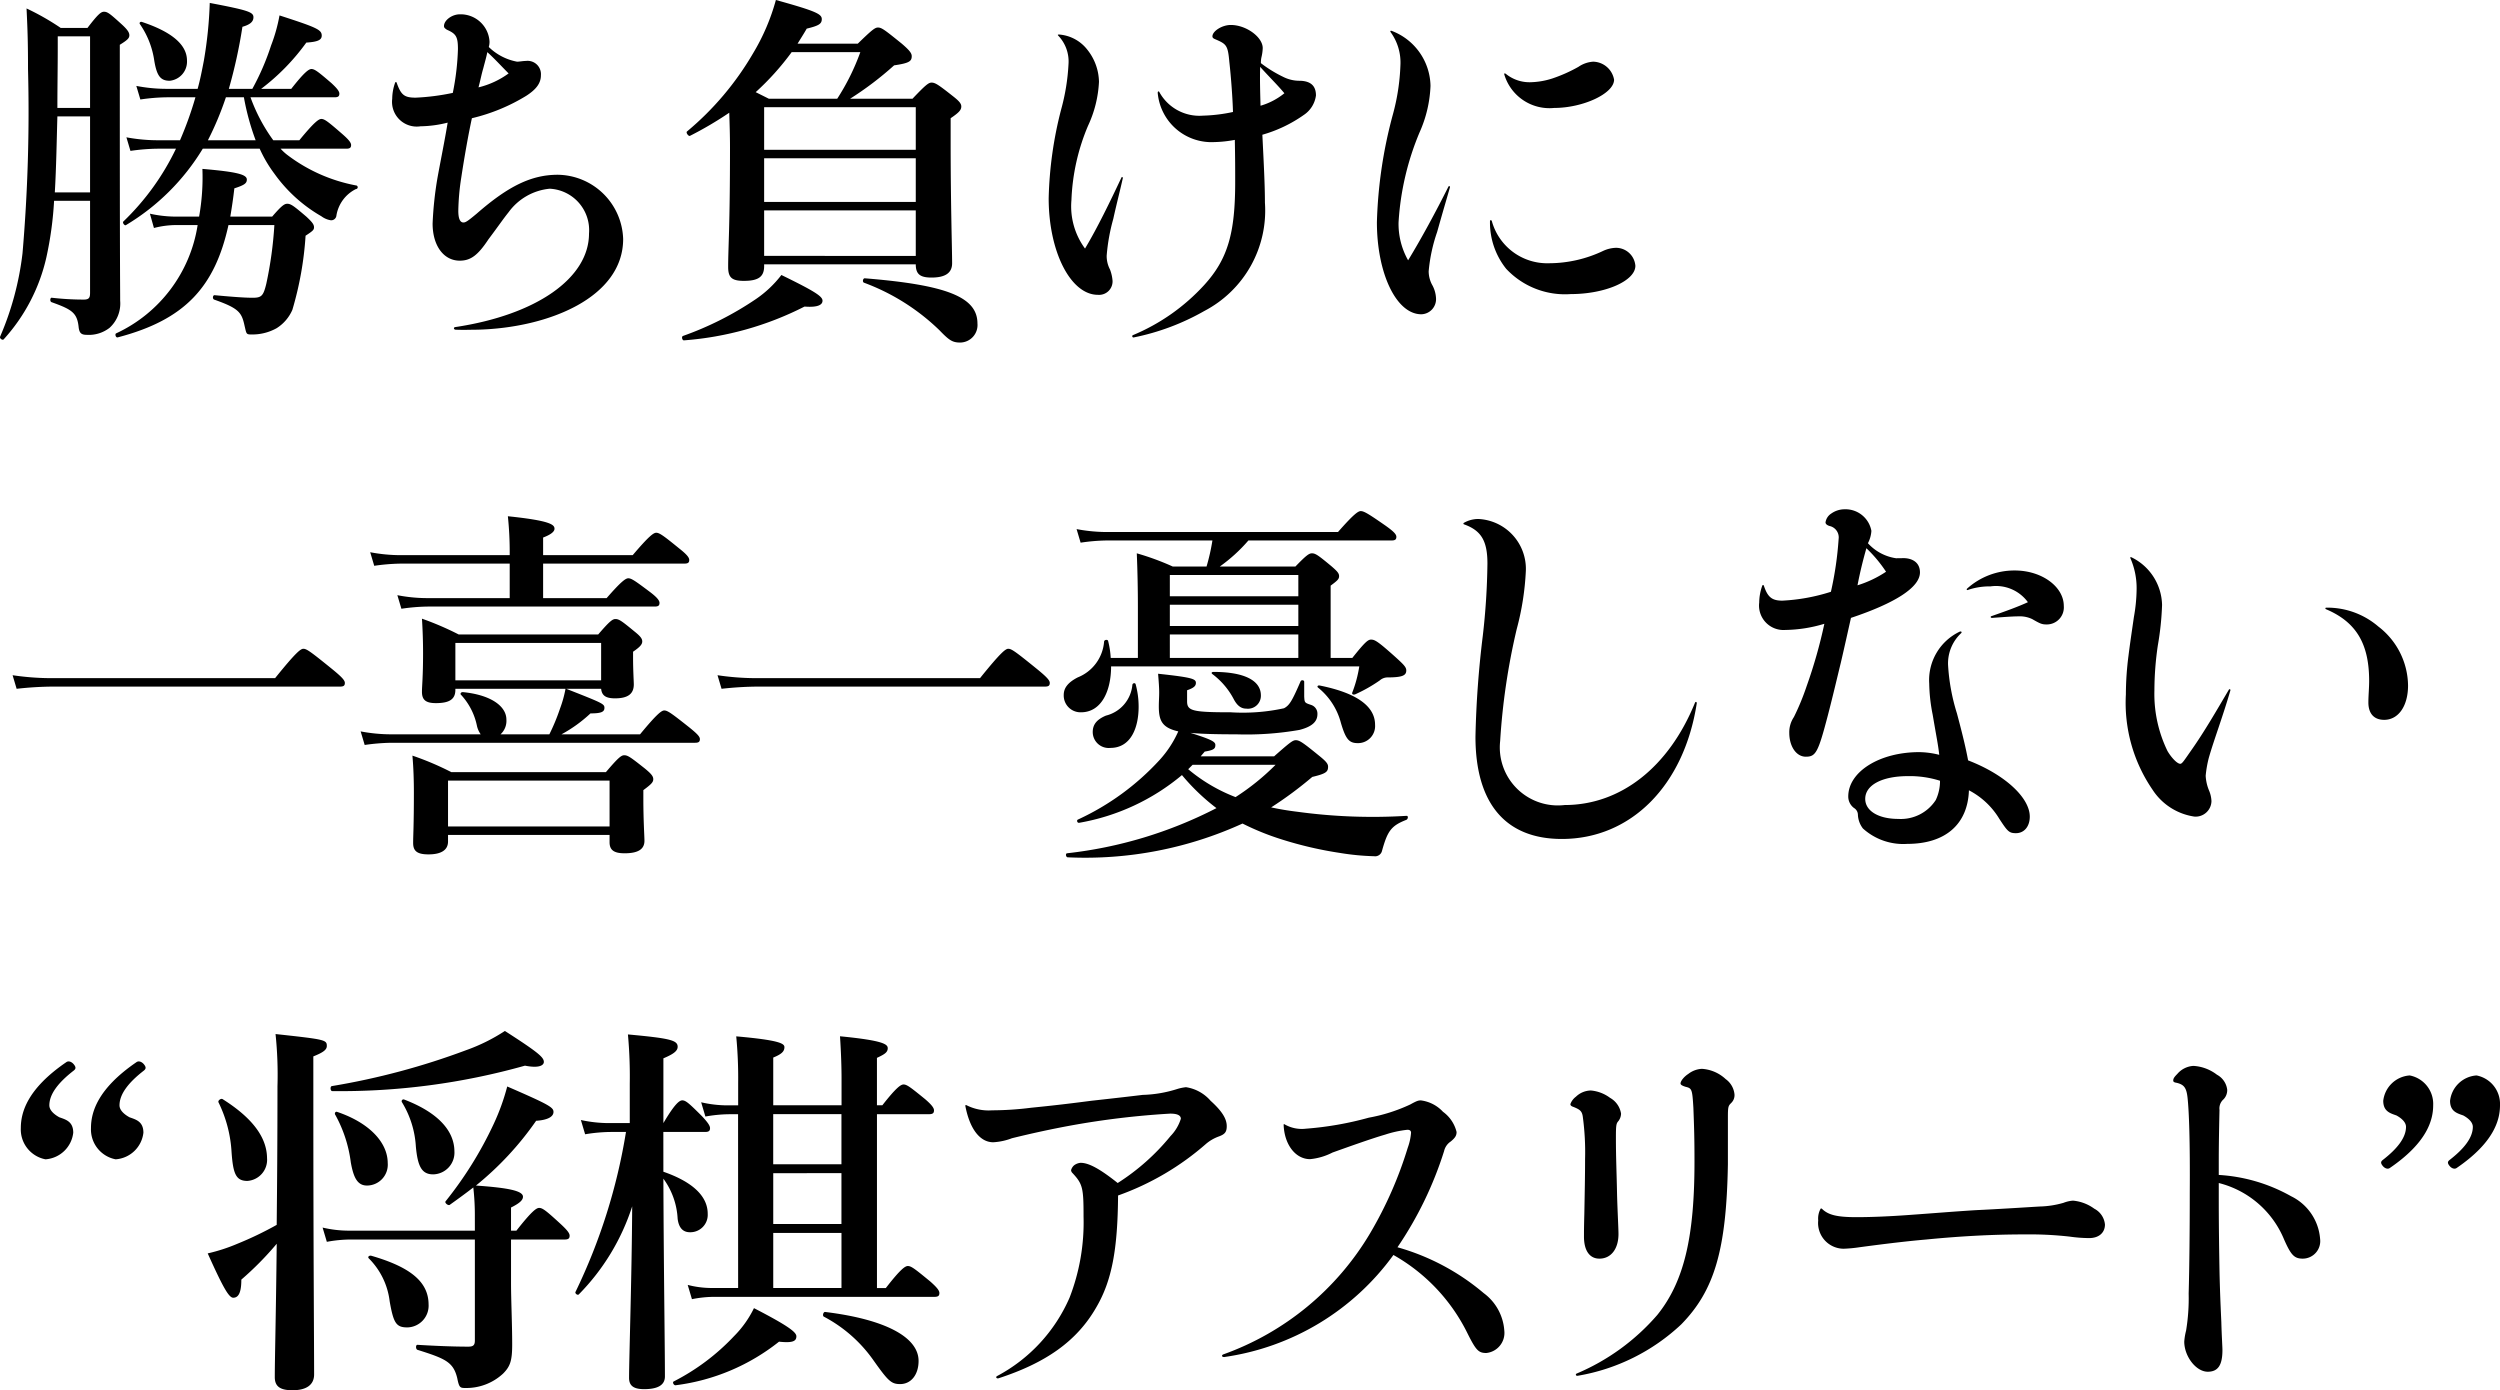
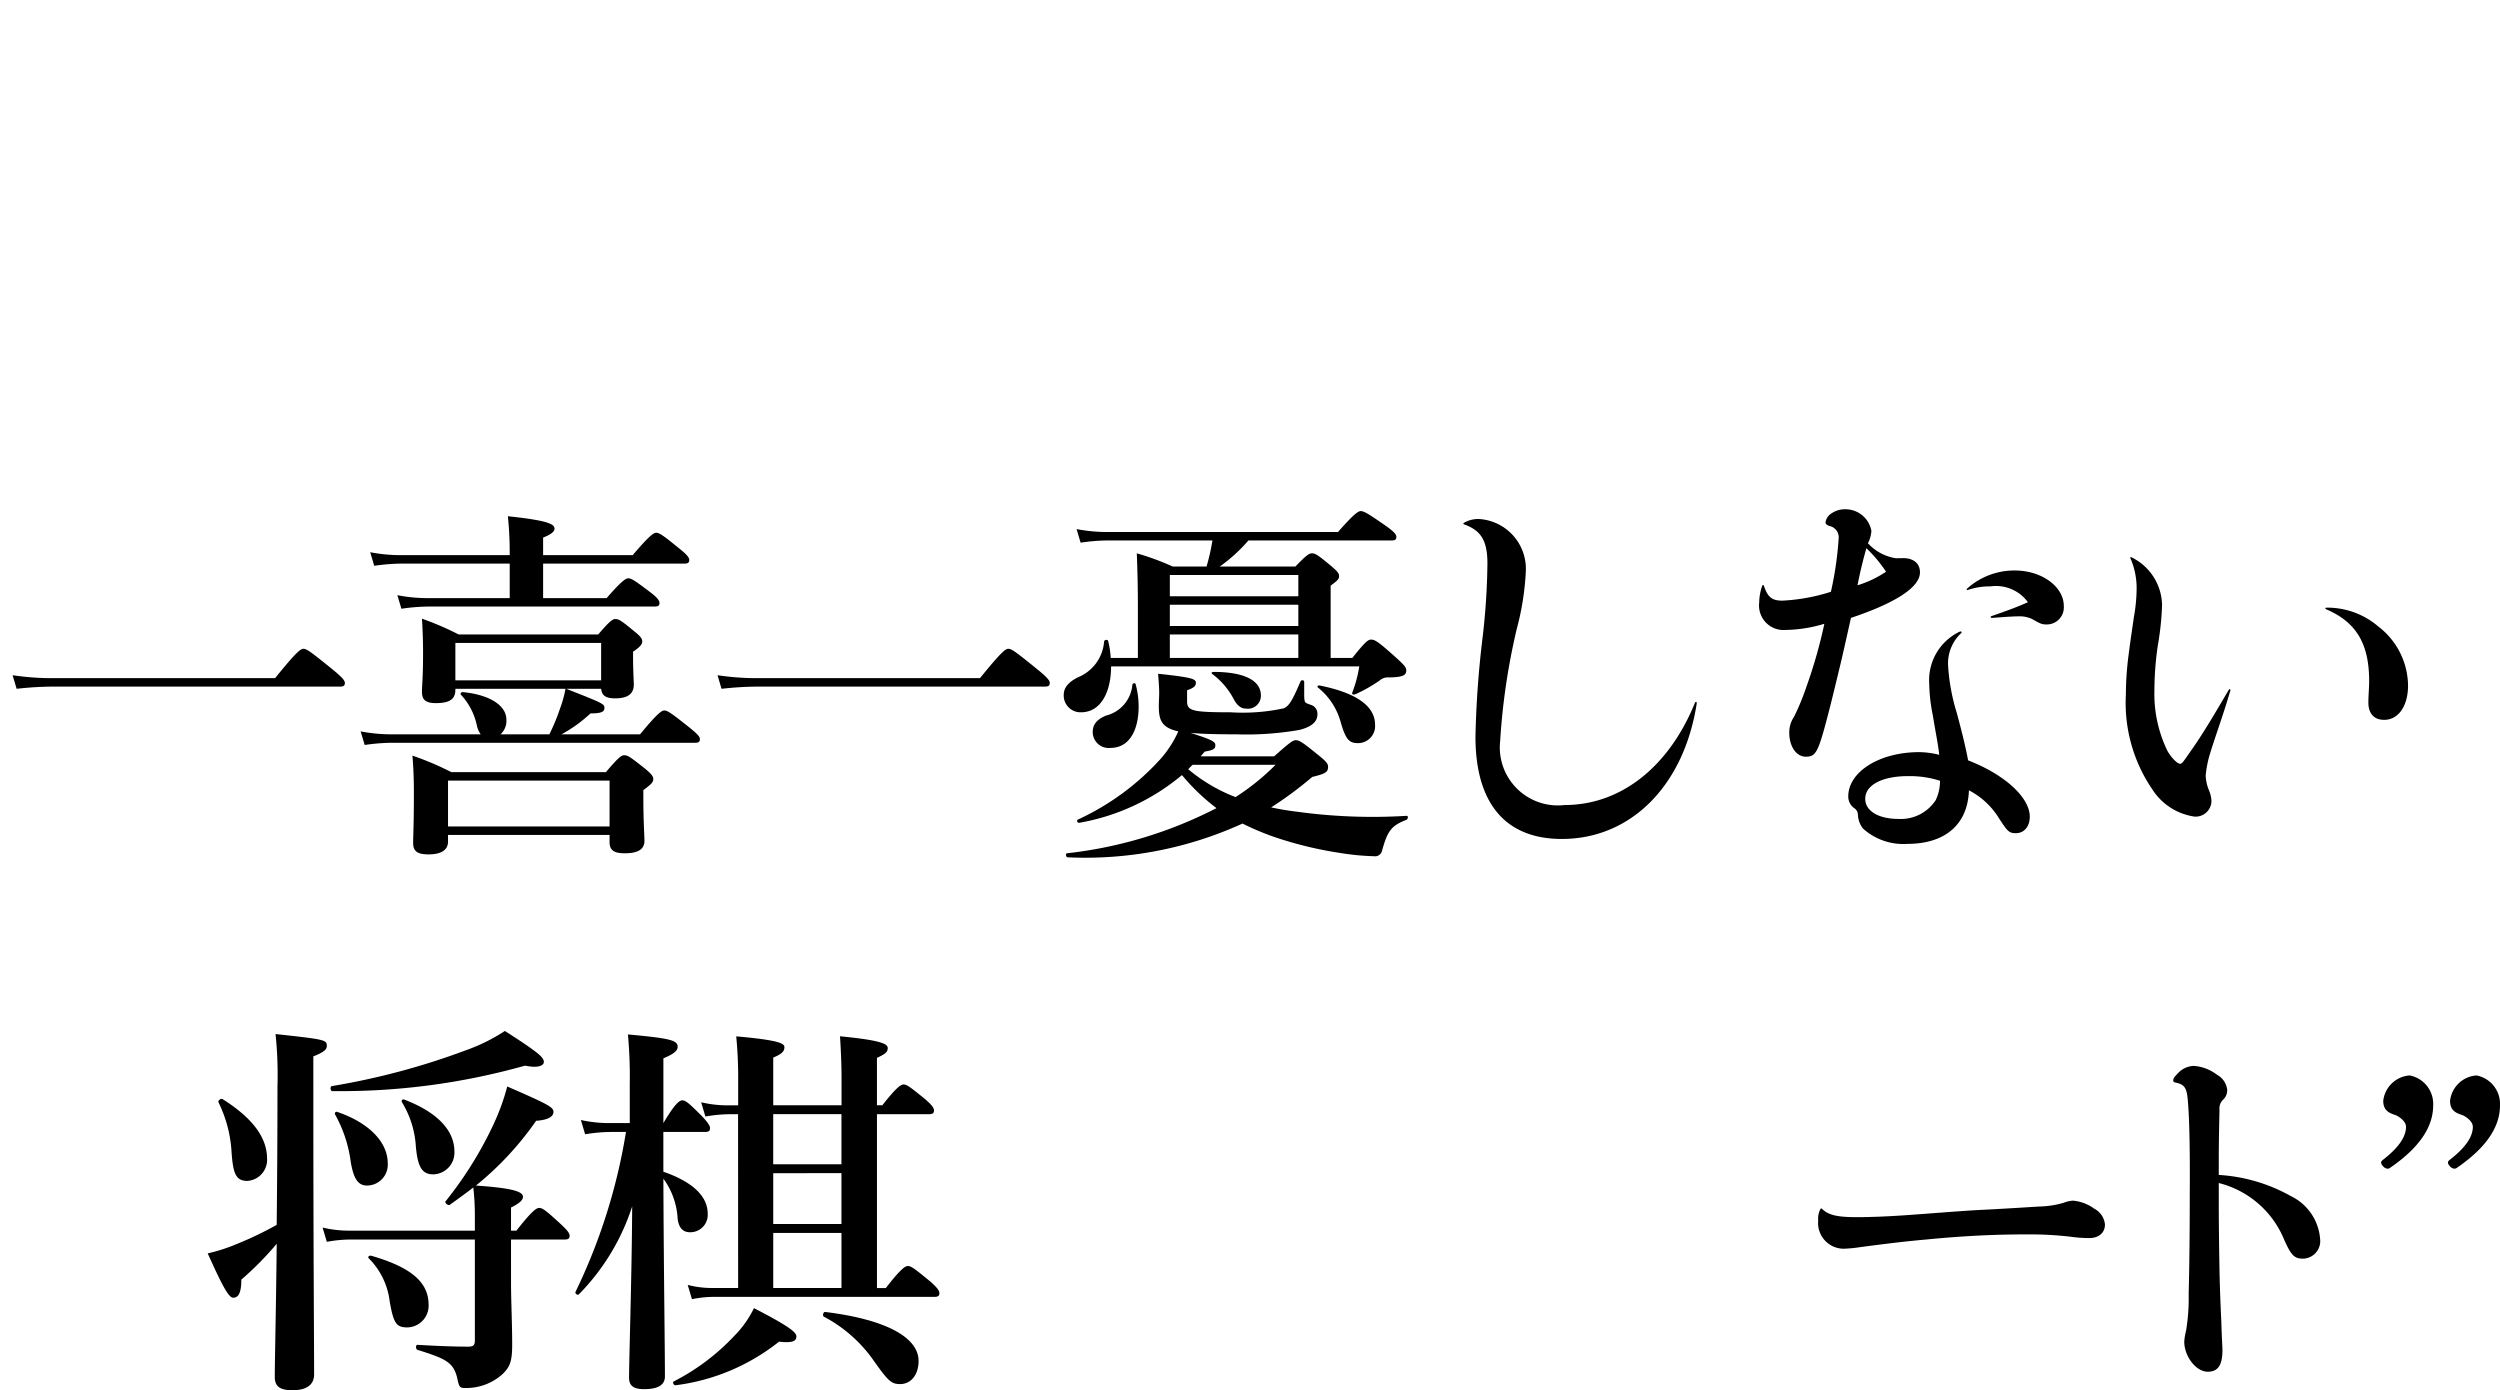
<svg xmlns="http://www.w3.org/2000/svg" width="136.186" height="75.733" viewBox="0 0 136.186 75.733">
  <g id="sp_h4_title01_1" transform="translate(-218.294 -1546.14)">
    <path id="パス_41283" data-name="パス 41283" d="M3.1-7.92A14.345,14.345,0,0,1,.98-8.08l.22.74a18.553,18.553,0,0,1,1.94-.12H18.82c.2,0,.26-.06.26-.2s-.16-.32-.7-.76c-1.16-.94-1.38-1.1-1.56-1.1-.14,0-.38.16-1.54,1.6ZM27.56-4.86a.993.993,0,0,0,.32-.8c0-.76-.9-1.36-2.38-1.5-.1,0-.16.1-.08.16a3.535,3.535,0,0,1,.86,1.7,1.3,1.3,0,0,0,.2.44H21.6a8.873,8.873,0,0,1-1.66-.16l.22.74a10.936,10.936,0,0,1,1.48-.12H38.16c.2,0,.26-.06.26-.2s-.16-.3-.58-.64c-.96-.76-1.18-.92-1.36-.92-.14,0-.38.16-1.32,1.3H30.88A7.6,7.6,0,0,0,32.46-6c.58,0,.76-.08.76-.3s-.1-.26-2.08-1.04h1.9c.04.36.24.52.76.52.72,0,1.02-.26,1.02-.76,0-.16-.04-.74-.04-1.48v-.3c.38-.26.5-.4.5-.56s-.12-.3-.42-.54c-.68-.56-.84-.68-1.04-.68-.16,0-.32.12-.94.84h-7.6a16.272,16.272,0,0,0-2-.86c.04.64.06,1.26.06,1.88,0,1.32-.06,1.78-.06,2.1,0,.44.2.62.76.62.72,0,1.06-.2,1.06-.72v-.06h6a6.312,6.312,0,0,1-.3,1.08,10.833,10.833,0,0,1-.58,1.4ZM33.04-7.8H25.1V-9.84h7.94Zm-3.16-6.36h7.7c.2,0,.26-.06.26-.2s-.16-.32-.54-.62c-.86-.7-1.08-.86-1.26-.86-.14,0-.38.16-1.28,1.22H29.88v-.96c.42-.16.62-.32.62-.48,0-.22-.22-.44-2.54-.68a18.729,18.729,0,0,1,.1,1.94v.18H22.12a8.873,8.873,0,0,1-1.66-.16l.22.74a10.936,10.936,0,0,1,1.48-.12h5.9v1.88h-4.5a8.486,8.486,0,0,1-1.62-.16l.22.74a10.433,10.433,0,0,1,1.46-.12H35.96c.2,0,.26-.06.26-.2s-.16-.32-.5-.58c-.8-.6-1.02-.76-1.2-.76-.14,0-.38.16-1.18,1.08H29.88ZM33.5.62v.4c0,.44.26.6.82.6.7,0,1.08-.2,1.08-.68,0-.26-.06-1.1-.06-2.3v-.46c.46-.34.54-.44.54-.6s-.12-.3-.46-.58c-.76-.6-.92-.72-1.12-.72-.16,0-.32.12-1,.92H24.88a15.7,15.7,0,0,0-2.12-.9c.06.68.08,1.36.08,2.02,0,1.82-.04,2.3-.04,2.74s.22.62.84.62c.66,0,1.06-.22,1.06-.7V.62Zm0-.46H24.7v-2.5h8.8Zm8-8.08a14.345,14.345,0,0,1-2.12-.16l.22.74a18.553,18.553,0,0,1,1.94-.12H57.22c.2,0,.26-.06.26-.2s-.16-.32-.7-.76c-1.16-.94-1.38-1.1-1.56-1.1-.14,0-.38.16-1.54,1.6ZM65.7-3.66l.22-.26c.5-.08.58-.16.58-.36,0-.18-.22-.3-1.36-.66.6.06,1.42.08,2.5.08a16.81,16.81,0,0,0,3.44-.24c.7-.18.98-.46.98-.86a.5.5,0,0,0-.34-.5c-.36-.12-.36-.12-.38-.46v-.8c0-.1-.16-.12-.2-.02-.46,1.06-.6,1.3-.9,1.46a10.5,10.5,0,0,1-2.9.22c-2.1,0-2.38-.08-2.38-.6v-.6c.34-.12.48-.22.48-.4,0-.22-.2-.3-2.06-.5.04.48.06.78.06,1.02,0,.26-.02.5-.02.76,0,.78.18,1.16,1.06,1.36a5.787,5.787,0,0,1-1.02,1.56A13.93,13.93,0,0,1,59.02-.22c-.1.04-.04.2.06.18a11.888,11.888,0,0,0,5.6-2.6,11.445,11.445,0,0,0,1.88,1.8,23.394,23.394,0,0,1-8.14,2.46c-.1.02-.06.22.04.22A20.625,20.625,0,0,0,67.98,0,14.146,14.146,0,0,0,70.1.86a20.732,20.732,0,0,0,3.18.74,13.446,13.446,0,0,0,1.86.18.387.387,0,0,0,.44-.3C75.88.4,76.08.12,76.9-.2c.1-.04.12-.22.02-.22a30.227,30.227,0,0,1-5.94-.22q-.75-.09-1.44-.24a20.847,20.847,0,0,0,2.24-1.66c.76-.18.86-.28.86-.56,0-.16-.12-.3-.52-.62-.86-.7-1.04-.82-1.24-.82-.16,0-.32.12-1.18.88Zm-.44.46h4.52A12.892,12.892,0,0,1,67.6-1.44a9.048,9.048,0,0,1-2.58-1.52Zm7.52-5.82v-3.94c.38-.28.46-.36.46-.52s-.12-.28-.42-.54c-.7-.58-.86-.7-1.06-.7-.16,0-.32.12-.9.72H66.74a8.714,8.714,0,0,0,1.56-1.42h7.8c.2,0,.26-.06.26-.2s-.16-.3-.58-.6c-.92-.64-1.18-.8-1.36-.8-.14,0-.38.16-1.24,1.14H60.6a8.873,8.873,0,0,1-1.66-.16l.22.74a10.175,10.175,0,0,1,1.44-.12h5.74A11.235,11.235,0,0,1,66.02-14H64.18a14.169,14.169,0,0,0-1.96-.72q.06,1.47.06,2.94v2.76H60.8a4.878,4.878,0,0,0-.14-.92c-.02-.1-.2-.08-.22.02A2.29,2.29,0,0,1,59-7.96c-.54.28-.76.58-.76.96a.915.915,0,0,0,.94.94c1.1,0,1.64-1.14,1.64-2.5H74.34a6.833,6.833,0,0,1-.38,1.42c-.04.1.06.14.16.1a8.2,8.2,0,0,0,1.34-.76.647.647,0,0,1,.4-.16c.82,0,1.04-.1,1.04-.38,0-.18-.14-.32-.58-.72-.98-.88-1.14-.96-1.34-.96-.16,0-.32.12-1.02,1Zm-1.76,0h-7V-10.3h7Zm0-1.74h-7v-1.16h7Zm0-1.62h-7v-1.16h7Zm4.18,7c0-1.02-1.02-1.74-3.02-2.14-.1-.02-.16.06-.08.12a3.652,3.652,0,0,1,1.24,1.92c.26.88.44,1.1.92,1.1A.931.931,0,0,0,75.2-5.38Zm-6.22-1.6c0-.82-.92-1.28-2.58-1.28-.1,0-.14.06-.06.12a4.057,4.057,0,0,1,1.18,1.4c.2.36.42.48.66.48A.706.706,0,0,0,68.98-6.98Zm-6.82-.6c-.02-.1-.16-.08-.18.02a1.9,1.9,0,0,1-1.44,1.68c-.52.22-.72.5-.72.9a.87.87,0,0,0,.96.86c1.14,0,1.54-1.14,1.54-2.24A4.62,4.62,0,0,0,62.16-7.58Z" transform="translate(218 1591.002)" />
-     <path id="パス_41282" data-name="パス 41282" d="M14.44-8.76a7.138,7.138,0,0,0,.8,1.36A8.107,8.107,0,0,0,17.8-5.08a1.154,1.154,0,0,0,.52.22.285.285,0,0,0,.3-.26,1.96,1.96,0,0,1,1.06-1.44.1.1,0,0,0,0-.2,8.9,8.9,0,0,1-3.76-1.68,2.576,2.576,0,0,1-.34-.32h3.58c.2,0,.26-.06.26-.2s-.16-.32-.48-.6c-.76-.66-.96-.82-1.14-.82-.14,0-.38.16-1.2,1.16H15.18a9.376,9.376,0,0,1-1.24-2.34h4.58c.2,0,.26-.06.26-.2s-.16-.32-.44-.58c-.7-.6-.9-.76-1.08-.76-.14,0-.38.16-1.1,1.08H14.52a11.822,11.822,0,0,0,2.46-2.52c.62-.04.84-.14.84-.38,0-.32-.26-.44-2.3-1.1a8.961,8.961,0,0,1-.46,1.64,13.513,13.513,0,0,1-1.02,2.36H12.76a27.551,27.551,0,0,0,.74-3.38c.42-.12.6-.28.6-.52,0-.28-.28-.38-2.38-.78a22.552,22.552,0,0,1-.32,3.14c-.1.52-.2,1.04-.34,1.54H9.36a8.678,8.678,0,0,1-1.64-.16l.22.74a10.434,10.434,0,0,1,1.46-.12h1.54a19.163,19.163,0,0,1-.84,2.34H8.88a9.27,9.27,0,0,1-1.7-.16l.22.74a10.936,10.936,0,0,1,1.48-.12h1A13.671,13.671,0,0,1,7.02-4.8c-.08.06.06.26.14.2a12.233,12.233,0,0,0,4.18-4.16Zm-2.82-.46a17.031,17.031,0,0,0,.98-2.34h.98a13.5,13.5,0,0,0,.64,2.34ZM15.24-4.6a20.973,20.973,0,0,1-.44,3.2c-.16.66-.26.76-.74.76-.4,0-1-.04-2.08-.14-.1,0-.12.2-.02.24,1.36.48,1.5.7,1.66,1.44.1.42.08.46.36.46a2.713,2.713,0,0,0,1.38-.34,2.222,2.222,0,0,0,.86-1,18.2,18.2,0,0,0,.72-4.04c.4-.26.46-.32.46-.46,0-.16-.12-.3-.42-.58-.68-.58-.84-.7-1.04-.7-.16,0-.32.12-.82.7H12.84c.08-.48.16-1,.22-1.54.56-.18.68-.28.68-.48,0-.28-.56-.42-2.42-.58a12.185,12.185,0,0,1-.18,2.6H9.88a6.55,6.55,0,0,1-1.42-.16l.22.78A4.869,4.869,0,0,1,9.9-4.6h1.16A7.82,7.82,0,0,1,6.62,1.3c-.08.04-.02.24.08.22C10.38.56,12-1.24,12.74-4.6ZM5.2-5.92v5c0,.26-.04.38-.34.38a15.4,15.4,0,0,1-1.74-.1c-.1-.02-.12.2-.02.24C4.22,0,4.5.18,4.58.98c.04.3.14.4.44.4A1.84,1.84,0,0,0,6.26,1,1.787,1.787,0,0,0,6.84-.48c0-.88-.02-1.4-.02-12.9v-1.04c.42-.26.52-.36.52-.52s-.12-.32-.4-.58c-.64-.58-.78-.7-.98-.7-.16,0-.32.12-.9.88H3.6A13.708,13.708,0,0,0,1.74-16.4c.06,1.24.08,1.92.08,3.3a90.4,90.4,0,0,1-.3,10.04A16.184,16.184,0,0,1,.3,1.48c-.04.1.14.22.2.14A9.868,9.868,0,0,0,2.82-2.84a19.127,19.127,0,0,0,.42-3.08Zm0-5.06H3.42c0-1.1.02-2.22.02-3.32v-.58H5.2Zm0,.46v4.14H3.28c.08-1.38.1-2.76.14-4.14Zm5.28-3.04c0-.86-.82-1.56-2.44-2.1-.1-.04-.18.04-.12.12a4.661,4.661,0,0,1,.78,2c.14.82.34,1.08.84,1.08A1.048,1.048,0,0,0,10.48-13.56Zm11.34,1.2a2.654,2.654,0,0,0-.16.88,1.346,1.346,0,0,0,1.54,1.5,6.31,6.31,0,0,0,1.48-.2c-.16.98-.38,2.04-.56,3.04a19.386,19.386,0,0,0-.26,2.46c0,1.2.6,2.02,1.48,2.02.58,0,.98-.28,1.56-1.16.6-.8.78-1.08,1.1-1.48a3.138,3.138,0,0,1,2.24-1.28,2.26,2.26,0,0,1,2.14,2.44c0,2.44-2.88,4.44-7.3,5.1-.08.02-.08.12.02.14.48.02.84,0,1.2,0,3.92-.1,7.94-1.78,7.94-4.94a3.61,3.61,0,0,0-3.56-3.5c-1.42,0-2.68.6-4.42,2.12-.48.4-.6.48-.72.48-.18,0-.28-.2-.28-.64a12.946,12.946,0,0,1,.16-1.8c.16-1.06.38-2.32.58-3.24a10.121,10.121,0,0,0,2.96-1.22c.56-.36.8-.7.8-1.12a.727.727,0,0,0-.82-.78c-.16,0-.34.04-.48.04a2.985,2.985,0,0,1-1.54-.8.944.944,0,0,0,.04-.3,1.576,1.576,0,0,0-1.62-1.48c-.42,0-.86.32-.86.64,0,.08.04.12.16.2.5.22.6.38.6,1.06a13.907,13.907,0,0,1-.28,2.38,12.3,12.3,0,0,1-2.02.26c-.62,0-.8-.14-1.04-.82A.042.042,0,0,0,21.82-12.36Zm4.54.26c.12-.46.16-.7.26-1.04.12-.46.16-.58.22-.88.4.36.78.78,1.16,1.16A4.648,4.648,0,0,1,26.36-12.1ZM41.92-2.46h8.26c0,.54.24.72.86.72.76,0,1.12-.26,1.12-.78,0-.78-.08-3.16-.08-6.6v-1.3c.44-.3.58-.44.58-.64,0-.16-.12-.3-.48-.58-.76-.6-.94-.72-1.14-.72-.16,0-.32.12-1.04.88H46.6A17.8,17.8,0,0,0,49-13.3c.82-.12.96-.22.96-.5,0-.16-.12-.32-.54-.68-.94-.76-1.1-.88-1.3-.88-.16,0-.32.12-1.1.88H43.74c.16-.26.34-.54.5-.82.66-.16.82-.26.82-.52,0-.28-.34-.44-2.5-1.04a11.5,11.5,0,0,1-1.24,2.9,16.059,16.059,0,0,1-3.6,4.26c-.08.06.08.28.16.24a19.487,19.487,0,0,0,2.14-1.26c.02.62.04,1.26.04,1.88,0,4.36-.1,5.44-.1,6.52,0,.58.2.76.86.76.78,0,1.1-.22,1.1-.8Zm-.46-9.38a14.526,14.526,0,0,0,1.96-2.18h3.74a12.349,12.349,0,0,1-1.26,2.54H42.18ZM50.18-8.7H41.92v-2.32h8.26Zm-8.26.46h8.26v2.38H41.92Zm0,2.84h8.26v2.48H41.92ZM53.54.76c0-1.44-1.68-2.1-6.14-2.46-.1,0-.14.2-.04.24a11.766,11.766,0,0,1,4.12,2.6c.52.54.7.66,1.12.66A.954.954,0,0,0,53.54.76ZM45.1-.48c0-.24-.44-.52-2.24-1.4a6,6,0,0,1-1.4,1.32,17.454,17.454,0,0,1-3.96,2c-.1.04-.04.26.06.24A17.267,17.267,0,0,0,44.12-.16C44.9-.1,45.1-.28,45.1-.48ZM57.94-14.92a2.036,2.036,0,0,1,.56,1.56,11.416,11.416,0,0,1-.4,2.46,21.1,21.1,0,0,0-.68,4.84c0,2.92,1.2,5.26,2.68,5.26a.735.735,0,0,0,.8-.76,2.212,2.212,0,0,0-.14-.62,1.566,1.566,0,0,1-.18-.76,10.468,10.468,0,0,1,.36-2c.18-.82.36-1.5.52-2.22,0-.06-.06-.08-.08-.02-.62,1.32-1.3,2.72-1.98,3.86a3.879,3.879,0,0,1-.74-2.64,11.443,11.443,0,0,1,.9-4.04,6.388,6.388,0,0,0,.6-2.4,2.882,2.882,0,0,0-.64-1.76,2.151,2.151,0,0,0-1.54-.82C57.92-14.98,57.9-14.96,57.94-14.92Zm5.42,3.12a2.94,2.94,0,0,0,3.08,2.68,6.7,6.7,0,0,0,1.12-.12c.02,1.04.02,1.62.02,2.3,0,2.78-.4,4.2-1.7,5.62A10.978,10.978,0,0,1,62,1.4a.068.068,0,0,0,.06.12A12.861,12.861,0,0,0,65.9.08a6.17,6.17,0,0,0,3.3-5.9c0-.94-.06-2.08-.14-3.7a7.435,7.435,0,0,0,2.26-1.08,1.507,1.507,0,0,0,.66-1.06c0-.52-.28-.78-.86-.8a1.967,1.967,0,0,1-.94-.22,6.945,6.945,0,0,1-1.2-.74,1.364,1.364,0,0,1,.04-.36,2.407,2.407,0,0,0,.06-.46c0-.6-.9-1.26-1.74-1.26-.48,0-1,.34-1,.62,0,.08.06.12.16.16.6.26.68.32.76,1.22.1.88.18,2.04.2,2.74a8.7,8.7,0,0,1-1.64.2,2.486,2.486,0,0,1-2.38-1.3C63.4-11.9,63.36-11.88,63.36-11.8Zm5.58-1.42c.5.56.94.98,1.32,1.44a3.677,3.677,0,0,1-1.3.68C68.94-11.9,68.92-12.52,68.94-13.22Zm7.1-1.9a2.819,2.819,0,0,1,.54,1.84,11.629,11.629,0,0,1-.4,2.62,24.924,24.924,0,0,0-.88,5.9c0,2.8,1.06,5.02,2.42,5.02a.823.823,0,0,0,.8-.88,1.648,1.648,0,0,0-.22-.74,1.579,1.579,0,0,1-.18-.72,8.926,8.926,0,0,1,.46-2.14c.4-1.42.52-1.8.7-2.44a.045.045,0,0,0-.08-.04c-.68,1.36-1.48,2.84-2.2,4.02a4.021,4.021,0,0,1-.52-2.08,14.943,14.943,0,0,1,1.14-4.88,6.828,6.828,0,0,0,.6-2.54,3.264,3.264,0,0,0-2.12-3C76.04-15.2,76.02-15.16,76.04-15.12Zm6.2,2.32a2.568,2.568,0,0,0,2.72,1.82c1.56,0,3.26-.78,3.26-1.54a1.183,1.183,0,0,0-1.14-.98,1.6,1.6,0,0,0-.8.28,8.163,8.163,0,0,1-1.44.64,4.159,4.159,0,0,1-1.2.2,2.045,2.045,0,0,1-1.32-.46C82.26-12.88,82.22-12.86,82.24-12.8Zm-.78,7.98a4.04,4.04,0,0,0,.88,2.6A4.383,4.383,0,0,0,85.86-.84c1.88,0,3.52-.72,3.52-1.54a1.059,1.059,0,0,0-1.08-.98,1.794,1.794,0,0,0-.66.16,6.891,6.891,0,0,1-2.96.68,3.128,3.128,0,0,1-3.12-2.3C81.54-4.88,81.46-4.88,81.46-4.82Z" transform="translate(218 1563)" />
-     <path id="パス_41285" data-name="パス 41285" d="M1.428-12.411a1.657,1.657,0,0,0,1.344,1.7,1.637,1.637,0,0,0,1.512-1.449c0-.609-.4-.714-.756-.84-.231-.126-.546-.357-.546-.651,0-.609.483-1.239,1.323-1.89.105-.084.168-.168-.021-.378-.147-.147-.294-.147-.378-.084C1.785-14.553,1.428-13.272,1.428-12.411Zm3.822,0a1.657,1.657,0,0,0,1.344,1.7,1.637,1.637,0,0,0,1.512-1.449c0-.609-.4-.714-.756-.84-.231-.126-.546-.357-.546-.651,0-.609.483-1.239,1.323-1.89.1-.084.168-.168-.021-.378-.147-.147-.294-.147-.378-.084C5.607-14.553,5.25-13.272,5.25-12.411Z" transform="translate(218 1620.004)" />
    <path id="パス_41284" data-name="パス 41284" d="M5.04-16.3c.945.336,1.281.9,1.281,2.142a37.631,37.631,0,0,1-.252,3.927,53.6,53.6,0,0,0-.4,5.5C5.67-1.092,7.308.84,10.374.84c3.759,0,6.657-2.9,7.35-7.392,0-.084-.063-.105-.1-.021-1.428,3.507-4.053,5.565-7.1,5.565A3.161,3.161,0,0,1,7.014-4.494a36.156,36.156,0,0,1,.9-6.09,14.863,14.863,0,0,0,.5-3.192A2.719,2.719,0,0,0,5.838-16.59a1.564,1.564,0,0,0-.8.21A.044.044,0,0,0,5.04-16.3Zm23.541,1.848a2.567,2.567,0,0,1-1.533-.819,1.675,1.675,0,0,0,.189-.672,1.435,1.435,0,0,0-1.47-1.176,1.257,1.257,0,0,0-.714.231.687.687,0,0,0-.315.483c0,.084.084.168.273.21a.635.635,0,0,1,.441.693,18.593,18.593,0,0,1-.42,2.877,10.3,10.3,0,0,1-2.646.483c-.567,0-.8-.189-1.008-.819a.044.044,0,0,0-.084,0,2.787,2.787,0,0,0-.168.924,1.333,1.333,0,0,0,1.428,1.491,7.624,7.624,0,0,0,2.121-.336,26.808,26.808,0,0,1-.966,3.4,13.34,13.34,0,0,1-.693,1.68,1.48,1.48,0,0,0-.252.861c0,.735.378,1.3.9,1.3.546,0,.672-.231,1.2-2.247.294-1.134.483-1.953.714-2.9.21-.9.357-1.575.546-2.415,2.394-.8,3.759-1.659,3.759-2.478,0-.483-.336-.756-.861-.777Zm-2.1,1.47c.147-.756.294-1.344.483-2.016a7.314,7.314,0,0,1,1.071,1.281A5.98,5.98,0,0,1,26.481-12.978Zm6.027.252a3.669,3.669,0,0,1,1.218-.189,2.15,2.15,0,0,1,2.037.861c-.546.252-1.239.5-1.974.756-.084.021-.063.1.021.1.567-.042,1.113-.084,1.428-.084a1.564,1.564,0,0,1,.756.147c.441.252.525.294.8.294a.929.929,0,0,0,.924-1.008c0-1.05-1.2-1.932-2.667-1.932a3.847,3.847,0,0,0-2.6.987C32.4-12.747,32.445-12.7,32.508-12.726Zm-.441,2.268a2.921,2.921,0,0,0-1.68,2.835,9.3,9.3,0,0,0,.189,1.7c.21,1.239.294,1.617.357,2.184a4.613,4.613,0,0,0-1.092-.147c-2.163,0-3.864,1.071-3.864,2.415a.773.773,0,0,0,.315.63.433.433,0,0,1,.21.357,1.322,1.322,0,0,0,.273.756,3.272,3.272,0,0,0,2.415.84c2.079,0,3.3-1.071,3.36-2.919A4.192,4.192,0,0,1,34.209-.252c.441.672.525.777.9.777.462,0,.756-.378.756-.9,0-1.029-1.344-2.289-3.36-3.066-.126-.672-.273-1.3-.609-2.562a10.9,10.9,0,0,1-.483-2.646,2.254,2.254,0,0,1,.714-1.722C32.172-10.416,32.151-10.479,32.067-10.458ZM30.975-2.331a2.43,2.43,0,0,1-.231,1.05A2.266,2.266,0,0,1,28.707-.252c-1.092,0-1.806-.441-1.806-1.092,0-.756.924-1.239,2.331-1.239A5.475,5.475,0,0,1,30.975-2.331ZM41.349-14.448a4.071,4.071,0,0,1,.336,1.68,9.031,9.031,0,0,1-.147,1.512c-.189,1.3-.231,1.6-.294,2.1A16.619,16.619,0,0,0,41.1-7.035a8.362,8.362,0,0,0,1.449,5.187,3.284,3.284,0,0,0,2.289,1.47.864.864,0,0,0,.924-.84,1.641,1.641,0,0,0-.126-.567,2.408,2.408,0,0,1-.189-.819,6.188,6.188,0,0,1,.168-.966c.294-1.029.735-2.163,1.176-3.675.021-.063-.042-.105-.084-.042-.693,1.176-1.323,2.268-2.016,3.255-.441.63-.525.777-.63.777-.168,0-.483-.336-.693-.693a7.1,7.1,0,0,1-.714-3.3A16.992,16.992,0,0,1,42.84-9.7a15.791,15.791,0,0,0,.231-2.2,2.953,2.953,0,0,0-1.659-2.6Q41.317-14.542,41.349-14.448ZM52-11.676c1.638.693,2.352,1.869,2.352,3.906,0,.4-.042.8-.042,1.176,0,.588.294.945.861.945.777,0,1.3-.756,1.3-1.869a4.1,4.1,0,0,0-1.617-3.213,4.261,4.261,0,0,0-2.835-1.029C51.954-11.76,51.954-11.7,52-11.676Z" transform="translate(293 1591.002)" />
    <path id="パス_41286" data-name="パス 41286" d="M15.162-6.825H8.274a6.191,6.191,0,0,1-1.407-.168l.231.777a7.266,7.266,0,0,1,1.239-.126h6.825v5.5c0,.252-.084.336-.357.336-.819,0-1.827-.042-2.772-.1-.1,0-.1.231,0,.273C13.566.147,13.986.336,14.2,1.2c.1.5.147.546.42.546A2.944,2.944,0,0,0,16.695.966c.4-.4.5-.714.5-1.6,0-1.113-.063-2.436-.063-3.318V-6.342h2.919c.21,0,.273-.063.273-.21s-.168-.336-.483-.63c-.777-.714-.987-.882-1.176-.882-.147,0-.4.168-1.239,1.239h-.294v-1.26c.462-.231.651-.4.651-.588,0-.315-.756-.483-2.562-.609A16.966,16.966,0,0,0,18.5-12.81c.651-.042.945-.231.945-.483s-.252-.4-2.52-1.386a11.937,11.937,0,0,1-.735,2.037,20.678,20.678,0,0,1-2.625,4.221c-.063.084.147.252.231.189.5-.357.9-.651,1.281-.945a13.433,13.433,0,0,1,.084,1.617Zm-8.8-9.492c.525-.21.735-.357.735-.567,0-.336-.084-.357-2.793-.651a21.5,21.5,0,0,1,.105,2.856c0,2.961-.021,5.46-.042,7.539A18.756,18.756,0,0,1,2.226-6.111a9.516,9.516,0,0,1-1.617.525C1.449-3.717,1.764-3.171,2-3.171c.273,0,.441-.252.441-.987A17.043,17.043,0,0,0,4.368-6.111C4.326-2.142,4.263.147,4.263,1.155c0,.525.315.714.966.714.756,0,1.176-.294,1.176-.861,0-1.722-.042-6.888-.042-14.469Zm7.686,5.187c0-1.155-.924-2.142-2.73-2.835a.1.1,0,0,0-.126.147,5.205,5.205,0,0,1,.756,2.415c.1,1.071.315,1.512.945,1.512A1.185,1.185,0,0,0,14.049-11.13Zm-3.633.63c0-1.176-1.071-2.226-2.751-2.793-.1-.042-.168.084-.1.168a7.21,7.21,0,0,1,.84,2.583c.147.819.357,1.26.882,1.26A1.138,1.138,0,0,0,10.416-10.5Zm2.226,7.707c0-1.218-.945-2.037-3.129-2.667-.105-.021-.21.063-.126.147a3.956,3.956,0,0,1,1.134,2.331c.21,1.2.357,1.428.966,1.428A1.185,1.185,0,0,0,12.642-2.793Zm-8.8-7.959c0-1.134-.777-2.2-2.415-3.234-.084-.063-.273.063-.231.168a7.039,7.039,0,0,1,.714,2.73c.084,1.155.231,1.554.861,1.554A1.154,1.154,0,0,0,3.843-10.752Zm15.078-5.271c0-.252-.357-.546-2.121-1.68a9.886,9.886,0,0,1-2.121,1.05A38.975,38.975,0,0,1,7.371-14.7c-.105.021-.084.273.021.273a37.081,37.081,0,0,0,10.5-1.386C18.627-15.666,18.921-15.813,18.921-16.023Zm6.51,3.822H27.7c.21,0,.273-.063.273-.21s-.168-.357-.441-.651c-.693-.693-.882-.861-1.071-.861-.147,0-.4.168-1.029,1.239v-3.528c.546-.231.777-.4.777-.63,0-.357-.42-.462-2.709-.672a25.134,25.134,0,0,1,.1,2.688v2.142H22.47a7.234,7.234,0,0,1-1.533-.168l.231.777a8.9,8.9,0,0,1,1.386-.126h.84a31.448,31.448,0,0,1-2.751,8.715c-.042.084.126.21.189.126a12.14,12.14,0,0,0,2.9-4.788C23.709-4.2,23.562.126,23.562,1.2c0,.441.273.609.819.609.693,0,1.134-.189,1.134-.693,0-1.617-.063-5.586-.084-10.773a4.035,4.035,0,0,1,.777,2.184c.063.5.294.735.672.735a.949.949,0,0,0,.966-1.008c0-.966-.84-1.743-2.415-2.289Zm4.074,8.5H28.056a5.265,5.265,0,0,1-1.3-.168l.231.777a6.2,6.2,0,0,1,1.134-.126H40.194c.21,0,.273-.063.273-.21s-.168-.336-.5-.63c-.819-.672-1.029-.84-1.218-.84-.147,0-.4.168-1.2,1.2h-.483v-9.471H39.9c.21,0,.273-.063.273-.21s-.168-.336-.483-.609c-.777-.63-.987-.8-1.176-.8-.147,0-.4.168-1.155,1.134h-.294v-2.583c.4-.189.588-.294.588-.525,0-.21-.21-.42-2.6-.651.063.966.084,1.743.084,2.289v1.47H31.416v-2.6c.462-.189.609-.336.609-.567,0-.189-.231-.378-2.625-.588a23.929,23.929,0,0,1,.105,2.541v1.218h-.588a6.359,6.359,0,0,1-1.428-.168l.231.777A7.716,7.716,0,0,1,29-13.167h.5Zm5.628-6.258v2.772H31.416V-9.954Zm-3.717-.483v-2.73h3.717v2.73ZM35.133-6.7v3H31.416v-3Zm4.2,6.972c0-1.3-1.827-2.268-5.082-2.667-.1-.021-.168.189-.084.252A7.664,7.664,0,0,1,36.9.273c.777,1.092.945,1.26,1.428,1.26C38.934,1.533,39.333,1.008,39.333.273ZM32.676-1.071c0-.231-.483-.588-2.31-1.533a5.665,5.665,0,0,1-1.092,1.533A11.97,11.97,0,0,1,26,1.386c-.1.042,0,.231.105.21A11.319,11.319,0,0,0,31.731-.777C32.508-.693,32.676-.819,32.676-1.071Z" transform="translate(229 1620.004)" />
-     <path id="パス_41287" data-name="パス 41287" d="M2.88-13.62c.24,1.26.8,1.98,1.52,1.98a3.354,3.354,0,0,0,1.02-.22c1.06-.26,2.06-.48,3.14-.68a44.8,44.8,0,0,1,5.48-.66c.4,0,.58.1.58.28a2.358,2.358,0,0,1-.56.94,12.063,12.063,0,0,1-2.88,2.56c-.98-.78-1.58-1.1-2.02-1.1a.679.679,0,0,0-.36.14.539.539,0,0,0-.16.26.239.239,0,0,0,.08.16c.56.6.6.82.6,2.38a11.32,11.32,0,0,1-.76,4.4A8.8,8.8,0,0,1,4.6,1.1c-.08.06-.02.14.08.12C7.26.38,8.96-.8,10.02-2.66c.84-1.44,1.16-3.14,1.18-6.08A14.787,14.787,0,0,0,16-11.56a2.256,2.256,0,0,1,.7-.4c.32-.12.42-.24.42-.56,0-.4-.26-.82-.88-1.38a2.213,2.213,0,0,0-1.34-.74,2.523,2.523,0,0,0-.48.1,6.784,6.784,0,0,1-1.88.32c-.5.06-1.34.16-2.8.32-1.22.16-2.08.26-3.28.38a17.23,17.23,0,0,1-2.12.14,2.67,2.67,0,0,1-1.4-.28C2.9-13.68,2.88-13.66,2.88-13.62Zm17.34,1.04c.04,1.06.64,1.86,1.44,1.86a3.345,3.345,0,0,0,1.22-.36c.84-.3,2.12-.76,2.88-.98a5.85,5.85,0,0,1,1.2-.26c.14,0,.2.06.2.16a3.053,3.053,0,0,1-.18.82A21.491,21.491,0,0,1,24.94-6.7,15.291,15.291,0,0,1,16.92-.08c-.1.06-.06.14.06.14A13.766,13.766,0,0,0,26.2-5.5a9.933,9.933,0,0,1,4.04,4.28c.46.92.6,1.06,1.02,1.06a1.1,1.1,0,0,0,.98-1.22,2.768,2.768,0,0,0-1.12-2.04,12.511,12.511,0,0,0-4.7-2.5,19.975,19.975,0,0,0,2.54-5.24.85.85,0,0,1,.36-.52c.24-.2.32-.32.32-.52a1.92,1.92,0,0,0-.74-1.1,1.981,1.981,0,0,0-1.2-.62c-.14,0-.22.02-.58.22a9.135,9.135,0,0,1-2.26.72,17.754,17.754,0,0,1-3.42.6,1.878,1.878,0,0,1-1.14-.22C20.24-12.64,20.22-12.64,20.22-12.58Zm16.74-1.88a1.2,1.2,0,0,0-.82.34.882.882,0,0,0-.3.4c0,.08.06.12.18.16.34.14.46.22.5.56a14.313,14.313,0,0,1,.12,2.28c0,.96-.02,1.84-.04,2.96-.02.74-.02,1.02-.02,1.26,0,.78.32,1.2.84,1.2.64,0,1.04-.54,1.04-1.34,0-.32-.06-1.36-.08-2.26-.02-1.08-.06-1.88-.06-2.98,0-.72.02-.78.14-.92a.693.693,0,0,0,.14-.4,1.2,1.2,0,0,0-.6-.86A2.049,2.049,0,0,0,36.96-14.46Zm7.46,1.48c0-.6.02-.64.18-.8a.588.588,0,0,0,.18-.46,1.158,1.158,0,0,0-.48-.84,2.092,2.092,0,0,0-1.3-.56,1.317,1.317,0,0,0-.74.28c-.22.14-.42.38-.42.52,0,.06.08.12.28.18.34.08.36.14.42,1.14.04,1.08.06,1.62.06,2.94,0,4.02-.54,6.5-2.02,8.34a11.949,11.949,0,0,1-4.4,3.2c-.08.04-.04.14.06.12a10.879,10.879,0,0,0,5.64-2.8c1.8-1.84,2.46-4.04,2.54-8.72Z" transform="translate(268 1620.004)" />
    <path id="パス_41288" data-name="パス 41288" d="M2.46-8a1.116,1.116,0,0,0-.12.62A1.4,1.4,0,0,0,3.72-5.84a7.245,7.245,0,0,0,.86-.08c1.64-.22,2.7-.34,3.62-.42,1.82-.18,3.62-.28,5.36-.28a19.627,19.627,0,0,1,2.48.12,7.786,7.786,0,0,0,1.06.08c.54,0,.86-.3.86-.74a1.082,1.082,0,0,0-.58-.86,2.323,2.323,0,0,0-1.16-.44,1.771,1.771,0,0,0-.52.12,5.076,5.076,0,0,1-1.3.2c-1,.06-2.22.14-3.5.2-1.26.08-2.2.16-3.6.26-1.1.08-2.08.12-2.88.12-1.06,0-1.54-.12-1.88-.46C2.5-8.04,2.48-8.04,2.46-8Zm21.7-2.68c0-.78.02-1.86.04-2.72a.658.658,0,0,1,.22-.58.717.717,0,0,0,.2-.52,1.072,1.072,0,0,0-.56-.82,2.322,2.322,0,0,0-1.28-.48,1.248,1.248,0,0,0-.88.44c-.18.18-.22.26-.22.36,0,.06.04.1.18.12.42.1.54.28.6.82.08.74.14,2.36.12,5.18,0,2-.02,4.04-.06,5.48a10.866,10.866,0,0,1-.14,2.02,3.3,3.3,0,0,0-.1.6c0,.8.64,1.64,1.28,1.64.56,0,.8-.36.8-1.18,0-.18-.04-.76-.06-1.52-.04-.86-.08-1.8-.1-2.8-.02-1.1-.04-2.58-.04-3.8v-.98a5.223,5.223,0,0,1,3.56,3.08c.38.86.56,1.04,1.02,1.04a.956.956,0,0,0,.94-1.08A2.825,2.825,0,0,0,28.1-8.7a9.111,9.111,0,0,0-3.94-1.16Zm14.04-4.6a1.559,1.559,0,0,0-1.44,1.38c0,.58.38.68.72.8.22.12.52.34.52.62,0,.58-.46,1.18-1.26,1.8-.1.08-.16.16.02.36.14.14.28.14.36.08,2.02-1.38,2.36-2.6,2.36-3.42A1.578,1.578,0,0,0,38.2-15.28Zm-2.36,1.62a1.578,1.578,0,0,0-1.28-1.62,1.559,1.559,0,0,0-1.44,1.38c0,.58.38.68.72.8.22.12.52.34.52.62,0,.58-.46,1.18-1.26,1.8-.1.08-.16.16.02.36.14.14.28.14.36.08C35.5-11.62,35.84-12.84,35.84-13.66Z" transform="translate(315 1620.004)" />
  </g>
</svg>